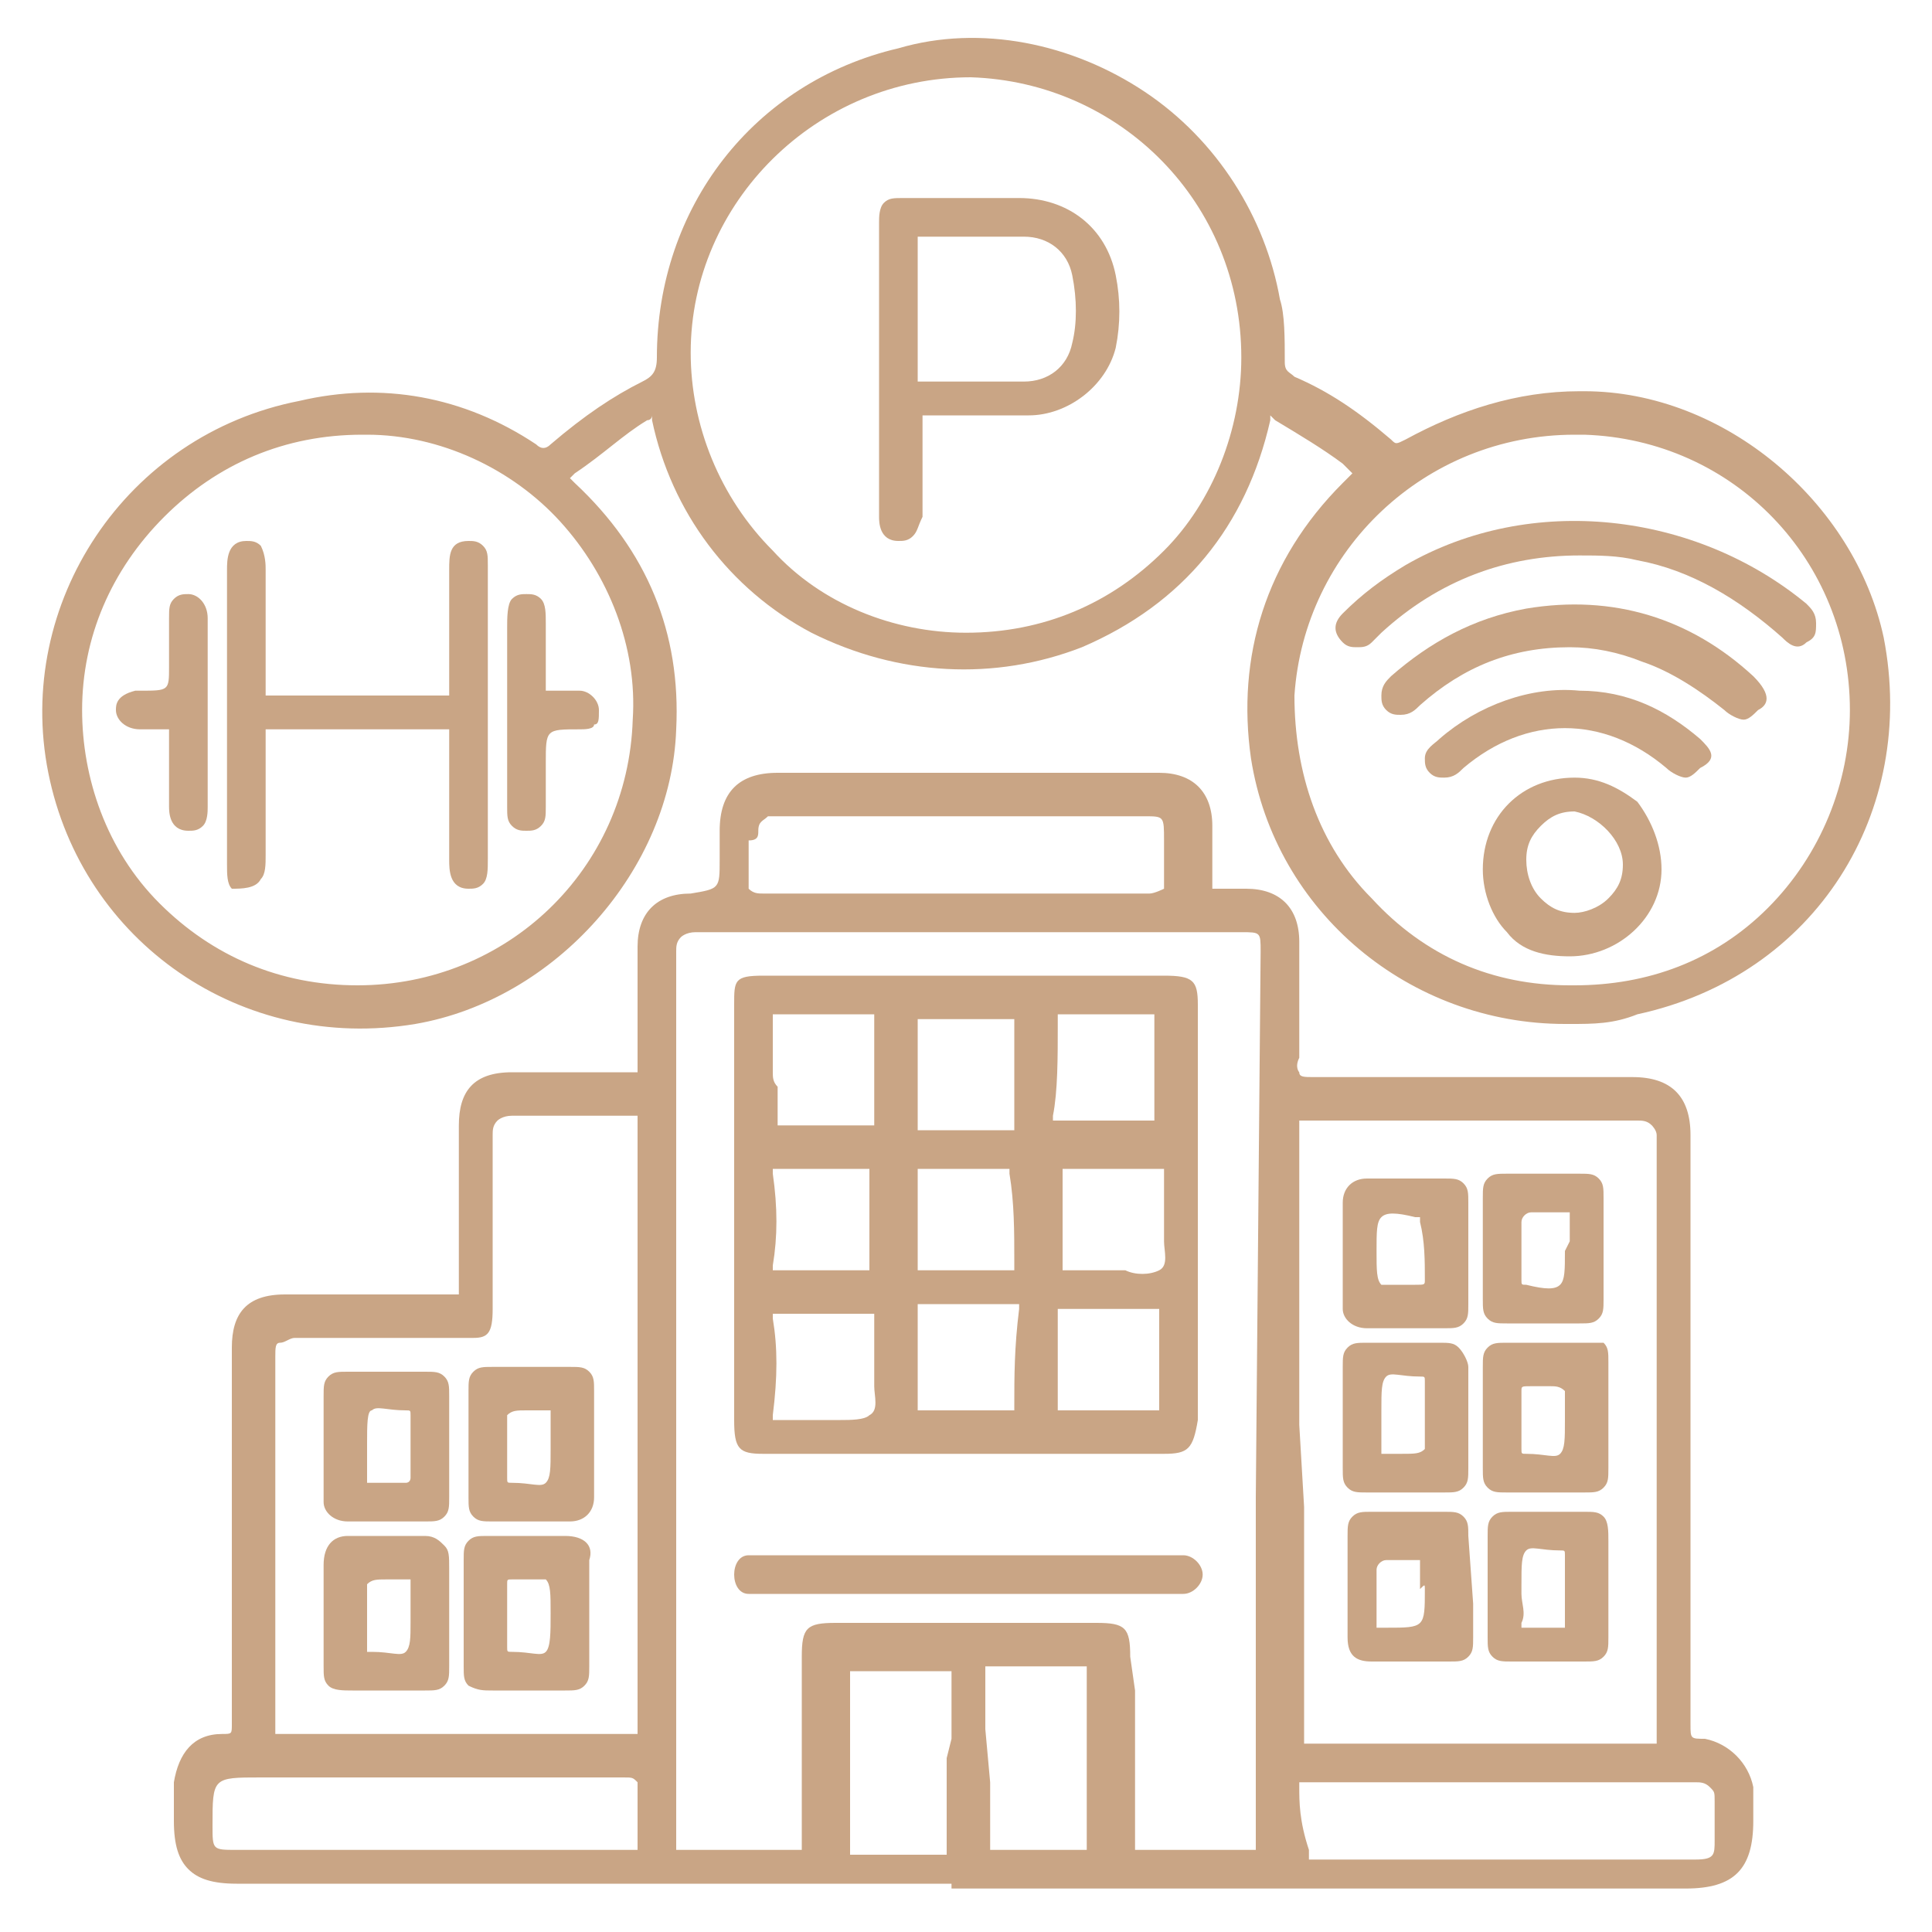
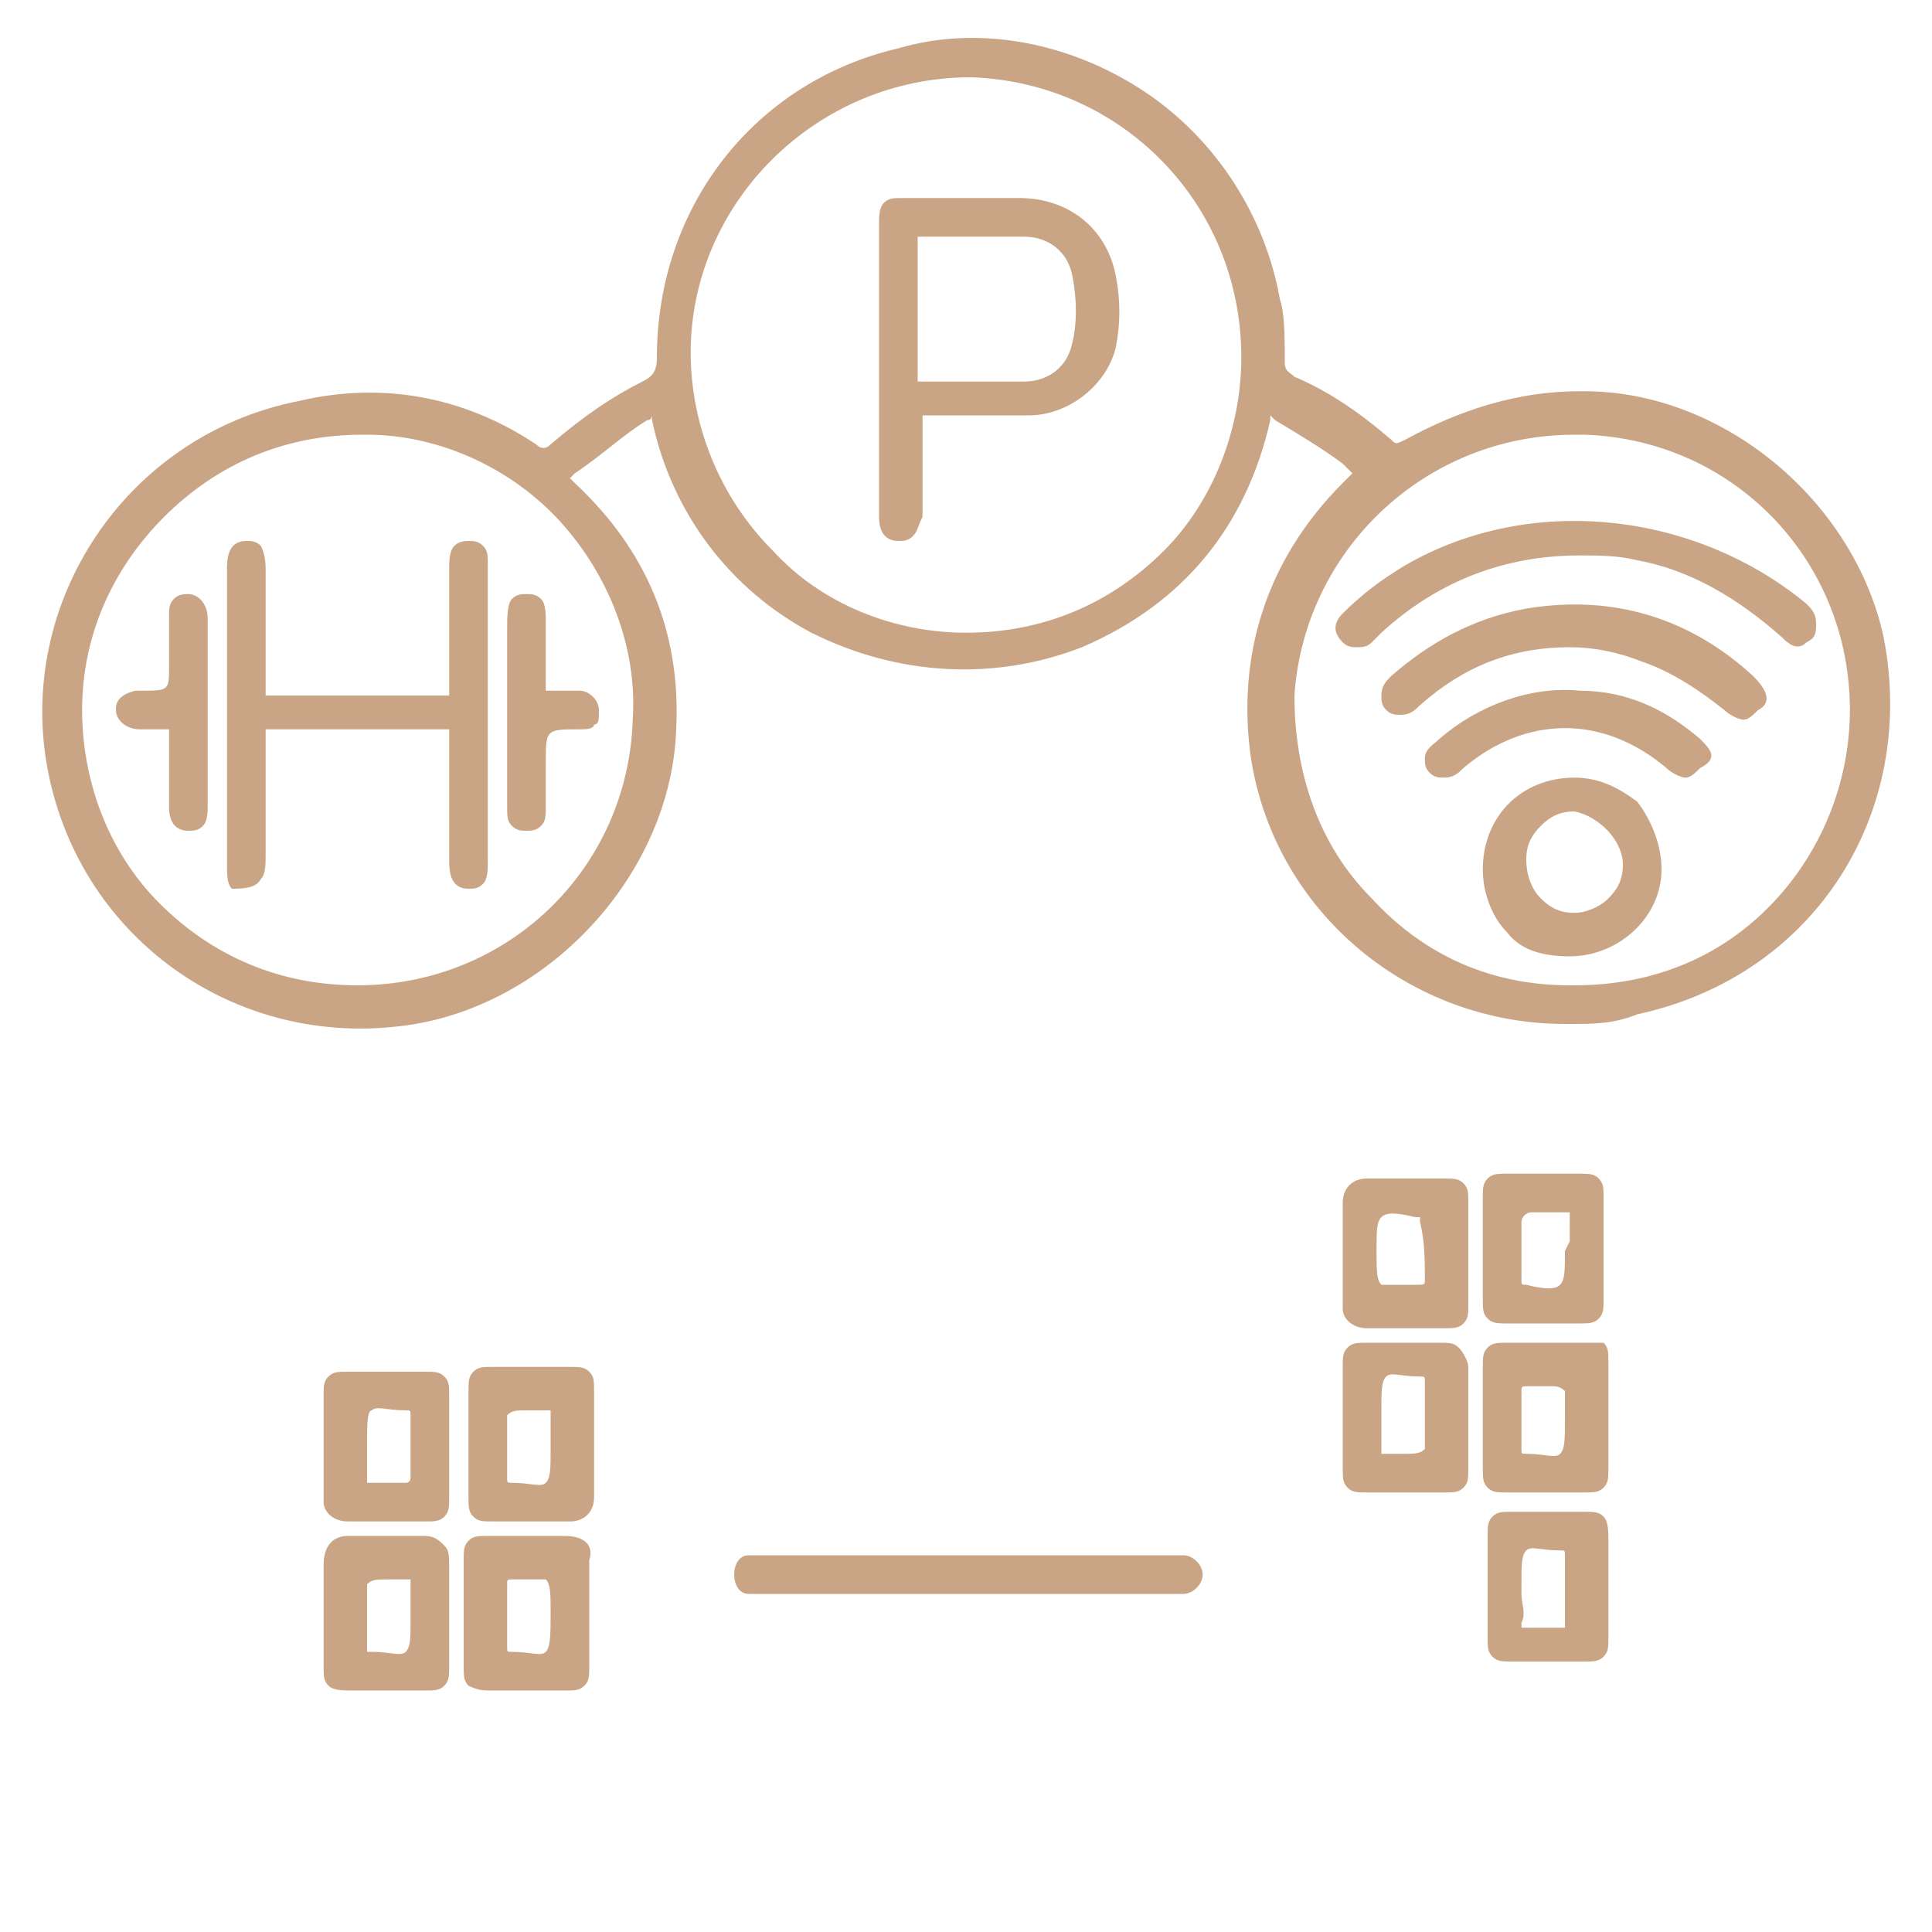
<svg xmlns="http://www.w3.org/2000/svg" version="1.1" id="Layer_1" x="0px" y="0px" width="40px" height="40px" viewBox="0 0 40 40" style="enable-background:new 0 0 40 40;" xml:space="preserve">
  <style type="text/css">
	.st0{fill:#C9A585;}
	.st1{fill:none;}
</style>
  <g>
-     <path class="st0" d="M35.3,36C35,36,35,36,35,35.7v0c0-1.3,0-2.6,0-3.9c0-2.7,0-5.6,0-8.3c0-0.4-0.1-0.7-0.3-0.9   c-0.2-0.2-0.5-0.3-0.9-0.3c0,0,0,0,0,0c-1.2,0-2.4,0-3.5,0c-1,0-2,0-3.1,0c-0.2,0-0.3,0-0.3-0.1c0,0-0.1-0.1,0-0.3c0-0.7,0-1.3,0-2   l0-0.4c0-0.7-0.4-1.1-1.1-1.1l-0.1,0c-0.1,0-0.3,0-0.4,0c-0.1,0-0.1,0-0.2,0c0,0,0-0.1,0-0.2c0-0.3,0-0.7,0-1l0-0.1   c0-0.7-0.4-1.1-1.1-1.1c-0.2,0-0.3,0-0.5,0l-0.2,0l-1.6,0c-1.9,0-3.7,0-5.6,0c-0.8,0-1.2,0.4-1.2,1.2c0,0.1,0,0.2,0,0.4v0.2   c0,0.6,0,0.6-0.6,0.7c-0.7,0-1.1,0.4-1.1,1.1l0,0.6c0,0.6,0,1.2,0,1.8c0,0.1,0,0.2,0,0.2c0,0-0.1,0-0.2,0c-0.6,0-1.2,0-1.8,0   l-0.6,0c-0.8,0-1.1,0.4-1.1,1.1l0,0.7c0,0.8,0,1.7,0,2.5c0,0.2,0,0.2,0,0.3c0,0-0.1,0-0.3,0c-0.9,0-1.9,0-2.8,0l-0.5,0   c-0.8,0-1.1,0.4-1.1,1.1v0.9c0,2.3,0,4.6,0,6.9c0,0.2,0,0.2-0.2,0.2c-0.6,0-0.9,0.4-1,1c0,0.2,0,0.3,0,0.5c0,0.1,0,0.2,0,0.3   c0,0.5,0.1,0.8,0.3,1c0.2,0.2,0.5,0.3,1,0.3h14.8v0.1l11.6,0c1.2,0,2.4,0,3.6,0c1,0,1.4-0.4,1.4-1.4l0-0.2c0-0.2,0-0.3,0-0.5   C36.2,36.5,35.8,36.1,35.3,36z M26.9,29.5l0-1.5c0-1.5,0-3.1,0-4.6c0-0.1,0-0.2,0-0.2c0,0,0.1,0,0.2,0c0,0,0,0,0,0   c2.4,0,4.7,0,6.8,0c0,0,0,0,0,0c0.1,0,0.2,0,0.3,0.1c0,0,0.1,0.1,0.1,0.2c0,4.6,0,8.7,0,12.4c0,0.1,0,0.2,0,0.2c0,0-0.1,0-0.2,0   c-2.7,0-4.9,0-6.9,0c0,0,0,0,0,0c-0.1,0-0.2,0-0.2,0s0-0.1,0-0.2c0-1.6,0-3.1,0-4.7L26.9,29.5z M26.9,37c0-0.1,0-0.1,0-0.1   c0,0,0,0,0.1,0c0,0,0,0,0,0c2.7,0,5.4,0,8.1,0c0.1,0,0.2,0,0.3,0.1c0.1,0.1,0.1,0.1,0.1,0.3c0,0.2,0,0.3,0,0.5c0,0.1,0,0.2,0,0.3   c0,0.3,0,0.4-0.4,0.4c-0.9,0-1.9,0-2.8,0l-2,0c-1,0-2,0-3,0c-0.1,0-0.2,0-0.2,0c0,0,0-0.1,0-0.2C26.9,37.7,26.9,37.3,26.9,37z    M10.2,27.1l0-0.4c0-1.1,0-2.2,0-3.2c0-0.1,0-0.2,0.1-0.3c0,0,0.1-0.1,0.3-0.1c0.7,0,1.5,0,2.4,0c0.1,0,0.2,0,0.2,0   c0,0,0,0.1,0,0.2c0,1.6,0,3.2,0,4.7l0,1.6h0l0,1.4c0,1.6,0,3.1,0,4.7c0,0.1,0,0.2,0,0.2c0,0-0.1,0-0.2,0c-1.3,0-2.5,0-3.8,0   c-1.1,0-2.2,0-3.3,0c-0.1,0-0.2,0-0.2,0c0,0,0-0.1,0-0.2c0-1.9,0-3.8,0-5.6l0-2c0-0.2,0-0.3,0.1-0.3s0.2-0.1,0.3-0.1l1.5,0   c0.7,0,1.5,0,2.2,0C10.1,27.7,10.2,27.6,10.2,27.1z M12.9,36.8C12.9,36.8,12.9,36.8,12.9,36.8c0.2,0,0.2,0,0.3,0.1c0,0,0,0.1,0,0.2   c0,0.3,0,0.7,0,1c0,0.1,0,0.2,0,0.2c0,0-0.1,0-0.2,0c-0.6,0-1.3,0-1.9,0c-0.4,0-0.7,0-1.1,0l-5.1,0c-0.5,0-0.5,0-0.5-0.5   c0-1,0-1,1-1l2,0C9.1,36.8,11,36.8,12.9,36.8z M19.6,36.4l0,0.5c0,0.4,0,0.8,0,1.3c0,0.1,0,0.1,0,0.2c0,0,0,0-0.2,0   c-0.3,0-0.5,0-0.8,0c-0.3,0-0.6,0-0.9,0c0,0,0,0,0,0c-0.1,0-0.1,0-0.1,0c0,0,0,0,0-0.1c0-1.2,0-2.4,0-3.6c0-0.1,0-0.1,0-0.1   c0,0,0,0,0.1,0c0.7,0,1.3,0,1.9,0c0,0,0,0,0,0c0.1,0,0.1,0,0.1,0c0,0,0,0,0,0.1c0,0.4,0,0.8,0,1.3L19.6,36.4z M23.4,34.3   c0-0.6-0.1-0.7-0.7-0.7c-0.9,0-1.8,0-2.7,0s-1.8,0-2.7,0c-0.6,0-0.7,0.1-0.7,0.7c0,1.4,0,2.6,0,3.8c0,0.1,0,0.2,0,0.2   c0,0-0.1,0-0.2,0c-0.8,0-1.5,0-2.2,0c-0.1,0-0.2,0-0.2,0c0,0,0-0.1,0-0.2c0-2.7,0-5.3,0-8l0-4.5c0-2,0-4,0-5.9c0-0.1,0-0.2,0.1-0.3   c0,0,0.1-0.1,0.3-0.1c0,0,0,0,0,0c2.5,0,4.9,0,7.4,0l3.9,0c0.4,0,0.4,0,0.4,0.4L26,31c0,2.4,0,4.7,0,7.1c0,0.1,0,0.2,0,0.2   s-0.1,0-0.2,0c-0.8,0-1.5,0-2.1,0c-0.1,0-0.2,0-0.2,0c0,0,0-0.2,0-0.3c0-1,0-2,0-3L23.4,34.3z M15.7,17.2c0-0.2,0.1-0.2,0.2-0.3   c0.1,0,0.3,0,0.4,0c2.5,0,4.9,0,7.4,0c0,0,0,0,0,0c0.4,0,0.4,0,0.4,0.5c0,0.1,0,0.2,0,0.2c0,0.2,0,0.4,0,0.6c0,0.1,0,0.2,0,0.2   c0,0-0.2,0.1-0.3,0.1c-1,0-1.9,0-2.9,0l-1.1,0l-1.1,0c-1,0-1.9,0-2.9,0c-0.1,0-0.2,0-0.3-0.1c0,0,0-0.1,0-0.3c0-0.2,0-0.4,0-0.7   C15.7,17.4,15.7,17.3,15.7,17.2z M20.4,35.8c0-0.4,0-0.8,0-1.2c0-0.1,0-0.1,0-0.1c0,0,0,0,0.1,0c0,0,0,0,0,0c0.5,0,1.1,0,1.9,0   c0,0,0,0,0,0c0.1,0,0.1,0,0.1,0c0,0,0,0,0,0.1c0,1.2,0,2.4,0,3.6c0,0.1,0,0.1,0,0.1c0,0,0,0-0.1,0c-0.6,0-1.2,0-1.8,0   c-0.1,0-0.1,0-0.1,0c0,0,0,0,0-0.1c0-0.4,0-0.8,0-1.3L20.4,35.8z" />
    <path class="st0" d="M39,13.2c-0.6-2.8-3.3-5.1-6.2-5.1c0,0,0,0-0.1,0c-1.3,0-2.5,0.4-3.6,1c-0.2,0.1-0.2,0.1-0.3,0   c-0.7-0.6-1.3-1-2-1.3c-0.1-0.1-0.2-0.1-0.2-0.3c0-0.5,0-1-0.1-1.3c-0.3-1.7-1.3-3.3-2.8-4.3c-1.5-1-3.4-1.4-5.1-0.9   c-3,0.7-5,3.3-5,6.4c0,0.3-0.1,0.4-0.3,0.5c-0.6,0.3-1.2,0.7-1.9,1.3c-0.1,0.1-0.2,0.1-0.3,0c-1.5-1-3.2-1.3-4.9-0.9   C2.6,9,0.3,12.5,1,16c0.7,3.5,4,5.8,7.6,5.2c2.9-0.5,5.3-3.2,5.4-6.1c0.1-2-0.6-3.7-2.1-5.1c-0.1-0.1-0.1-0.1-0.1-0.1   c0,0,0,0,0.1-0.1c0.6-0.4,1-0.8,1.5-1.1c0.1,0,0.1-0.1,0.1-0.1c0,0,0,0,0,0.1c0.4,1.9,1.6,3.5,3.3,4.4c1.8,0.9,3.8,1,5.6,0.3   c2.1-0.9,3.4-2.5,3.9-4.7c0-0.1,0-0.1,0-0.1c0,0,0,0,0.1,0.1c0.5,0.3,1,0.6,1.4,0.9c0.1,0.1,0.2,0.2,0.2,0.2c0,0-0.1,0.1-0.2,0.2   c-1.6,1.6-2.2,3.6-1.9,5.7c0.5,3.2,3.3,5.5,6.5,5.5h0l0.1,0c0.5,0,0.9,0,1.4-0.2C37.6,20.2,39.7,16.8,39,13.2z M38.3,14.7   c0,1.5-0.6,3-1.7,4.1c-1.1,1.1-2.5,1.6-4,1.6c0,0,0,0-0.1,0c-1.6,0-3-0.6-4.1-1.8c-1.1-1.1-1.6-2.6-1.6-4.2C27,11.4,29.5,9,32.6,9   c0.1,0,0.1,0,0.2,0C35.9,9.1,38.3,11.6,38.3,14.7z M25.7,7.4L25.7,7.4c0,1.5-0.6,3-1.6,4c-1.1,1.1-2.5,1.7-4.1,1.7c0,0,0,0,0,0   c-1.5,0-3-0.6-4-1.7c-1.1-1.1-1.7-2.6-1.7-4.1c0-3.1,2.6-5.7,5.8-5.7c0,0,0,0,0,0C23.2,1.7,25.7,4.2,25.7,7.4z M7.6,9   c1.5,0,3,0.7,4,1.8c1,1.1,1.6,2.6,1.5,4.1c-0.1,3.1-2.6,5.5-5.7,5.5c0,0,0,0,0,0c-1.6,0-3-0.6-4.1-1.7c-1.1-1.1-1.6-2.6-1.6-4v0   c0-1.5,0.6-2.9,1.7-4C4.5,9.6,5.9,9,7.5,9C7.5,9,7.5,9,7.6,9z" />
-     <path class="st0" d="M15.8,30.1c1.1,0,2.1,0,3.2,0c1.7,0,3.4,0,5.1,0c0.5,0,0.6-0.1,0.7-0.7v-8.6c0-0.5-0.1-0.6-0.7-0.6   c-2.8,0-5.5,0-8.3,0c-0.6,0-0.6,0.1-0.6,0.6c0,2.9,0,5.7,0,8.6C15.2,30,15.3,30.1,15.8,30.1z M16,22.2V22h0l0-0.2   c0-0.2,0-0.5,0-0.7c0-0.1,0-0.1,0-0.1c0,0,0,0,0.1,0c0.7,0,1.3,0,1.9,0c0,0,0,0,0,0c0.1,0,0.1,0,0.1,0c0,0,0,0,0,0.1   c0,0.7,0,1.4,0,2.1c0,0.1,0,0.1,0,0.1c0,0,0,0-0.1,0c-0.3,0-0.6,0-0.9,0c-0.3,0-0.6,0-0.9,0c-0.1,0-0.1,0-0.1,0c0,0,0,0,0-0.1   c0-0.2,0-0.5,0-0.7C16,22.4,16,22.3,16,22.2z M16,24.3c0-0.1,0-0.1,0-0.1c0,0,0,0,0.1,0c0.6,0,1.2,0,1.8,0c0,0,0,0,0,0   c0.1,0,0.1,0,0.1,0s0,0,0,0.1c0,0.6,0,1.3,0,1.9c0,0.1,0,0.1,0,0.1c0,0,0,0-0.1,0c-0.1,0-0.2,0-0.4,0c-0.1,0-0.2,0-0.3,0l-0.5,0   c-0.2,0-0.4,0-0.6,0c-0.1,0-0.1,0-0.1,0c0,0,0,0,0-0.1C16.1,25.6,16.1,25,16,24.3z M16,27.3c0-0.1,0-0.1,0-0.1c0,0,0,0,0.1,0   c0.7,0,1.3,0,1.8,0c0.1,0,0.1,0,0.2,0c0,0,0,0.1,0,0.2c0,0.2,0,0.4,0,0.6c0,0.1,0,0.2,0,0.3c0,0.1,0,0.2,0,0.4   c0,0.2,0.1,0.5-0.1,0.6c-0.1,0.1-0.4,0.1-0.6,0.1c-0.1,0-0.2,0-0.4,0c0,0,0,0,0,0c-0.1,0-0.3,0-0.4,0c-0.2,0-0.3,0-0.5,0   c-0.1,0-0.1,0-0.1,0c0,0,0,0,0-0.1C16.1,28.5,16.1,27.9,16,27.3z M21.9,21.2c0-0.1,0-0.1,0-0.2c0,0,0,0,0.1,0c0,0,0,0,0,0   c0.5,0,1.1,0,1.8,0c0.1,0,0.1,0,0.1,0c0,0,0,0,0,0.1c0,0.2,0,0.5,0,0.7c0,0.1,0,0.1,0,0.2l0,0.1c0,0.1,0,0.2,0,0.3   c0,0.2,0,0.5,0,0.7c0,0.1,0,0.1,0,0.1c0,0,0,0-0.2,0c-0.6,0-1.2,0-1.8,0c-0.1,0-0.1,0-0.1,0c0,0,0,0,0-0.1   C21.9,22.6,21.9,21.9,21.9,21.2z M23.3,26.3c-0.1,0-0.2,0-0.3,0c0,0,0,0,0,0c-0.1,0-0.3,0-0.4,0c-0.2,0-0.4,0-0.5,0   c-0.1,0-0.1,0-0.1,0s0,0,0-0.1c0-0.6,0-1.3,0-1.9c0-0.1,0-0.1,0-0.1c0,0,0,0,0.1,0c0.7,0,1.3,0,1.9,0c0.1,0,0.1,0,0.1,0   c0,0,0,0,0,0.1c0,0.2,0,0.4,0,0.7l0,0.3c0,0.1,0,0.3,0,0.4c0,0.2,0.1,0.5-0.1,0.6C23.8,26.4,23.5,26.4,23.3,26.3z M24,28.2l0,0.2   c0,0.2,0,0.5,0,0.7c0,0.1,0,0.1,0,0.1s0,0-0.1,0c-0.6,0-1.3,0-1.9,0c0,0,0,0,0,0c-0.1,0-0.1,0-0.1,0c0,0,0,0,0-0.1   c0-0.6,0-1.3,0-1.9c0-0.1,0-0.1,0-0.1c0,0,0,0,0.1,0c0,0,0,0,0,0c0.6,0,1.3,0,1.9,0c0,0,0,0,0,0c0.1,0,0.1,0,0.1,0c0,0,0,0,0,0.1   c0,0.2,0,0.5,0,0.7L24,28.2z M21,29.1c0,0.1,0,0.1,0,0.1c0,0,0,0-0.1,0c-0.3,0-0.6,0-0.9,0c-0.3,0-0.6,0-0.9,0c0,0,0,0,0,0   c-0.1,0-0.1,0-0.1,0c0,0,0,0,0-0.1c0-0.2,0-0.4,0-0.7l0-0.6c0-0.2,0-0.5,0-0.7c0-0.1,0-0.1,0-0.1c0,0,0,0,0.1,0c0,0,0,0,0,0   c0.6,0,1.3,0,1.9,0c0.1,0,0.1,0,0.1,0c0,0,0,0,0,0.1C21,27.9,21,28.5,21,29.1z M21,26.1c0,0.1,0,0.1,0,0.2c0,0-0.1,0-0.1,0   c-0.3,0-0.5,0-0.8,0c-0.3,0-0.6,0-1,0c-0.1,0-0.1,0-0.1,0c0,0,0,0,0-0.1c0-0.2,0-0.4,0-0.7l0-0.4h0l0-0.1c0-0.2,0-0.4,0-0.6   c0-0.1,0-0.1,0-0.2c0,0,0,0,0.1,0c0.6,0,1.2,0,1.7,0c0.1,0,0.1,0,0.1,0c0,0,0,0,0,0.1C21,24.9,21,25.5,21,26.1z M21,22.1l0,0.4   c0,0.2,0,0.5,0,0.8c0,0.1,0,0.1,0,0.1c0,0,0,0-0.1,0c0,0,0,0,0,0c-0.6,0-1.2,0-1.8,0c0,0,0,0,0,0c-0.1,0-0.1,0-0.1,0c0,0,0,0,0-0.1   c0-0.7,0-1.4,0-2.1c0-0.1,0-0.1,0-0.1c0,0,0,0,0.1,0c0,0,0,0,0,0c0.6,0,1.2,0,1.8,0c0,0,0,0,0,0c0.1,0,0.1,0,0.1,0c0,0,0,0,0,0.1   c0,0.3,0,0.5,0,0.8L21,22.1z" />
-     <path class="st0" d="M24.5,33c0.2,0,0.4-0.2,0.4-0.4c0-0.2-0.2-0.4-0.4-0.4c-0.1,0-0.3,0-0.4,0c-2.7,0-5.4,0-8.2,0h-0.1   c-0.1,0-0.2,0-0.3,0c-0.2,0-0.3,0.2-0.3,0.4c0,0.2,0.1,0.4,0.3,0.4c0.1,0,0.2,0,0.4,0l5.5,0h2.7C24.2,33,24.3,33,24.5,33z" />
+     <path class="st0" d="M24.5,33c0.2,0,0.4-0.2,0.4-0.4c0-0.2-0.2-0.4-0.4-0.4c-0.1,0-0.3,0-0.4,0c-2.7,0-5.4,0-8.2,0h-0.1   c-0.1,0-0.2,0-0.3,0c-0.2,0-0.3,0.2-0.3,0.4c0,0.2,0.1,0.4,0.3,0.4c0.1,0,0.2,0,0.4,0l5.5,0h2.7z" />
    <path class="st0" d="M30.8,27.3c0.1,0.1,0.2,0.1,0.4,0.1c0,0,0,0,0,0c0.5,0,1,0,1.5,0c0,0,0,0,0,0c0.2,0,0.3,0,0.4-0.1   c0.1-0.1,0.1-0.2,0.1-0.4c0-0.2,0-0.5,0-0.7l0-0.6c0-0.3,0-0.5,0-0.8c0-0.2,0-0.3-0.1-0.4c-0.1-0.1-0.2-0.1-0.4-0.1c0,0,0,0,0,0   c-0.5,0-1,0-1.5,0c0,0,0,0,0,0c-0.2,0-0.3,0-0.4,0.1c-0.1,0.1-0.1,0.2-0.1,0.4c0,0.7,0,1.4,0,2.1C30.7,27.1,30.7,27.2,30.8,27.3z    M32.4,25.9c0,0.4,0,0.6-0.1,0.7c-0.1,0.1-0.3,0.1-0.7,0c-0.1,0-0.1,0-0.1-0.1c0-0.3,0-0.5,0-0.8l0-0.4c0-0.1,0.1-0.2,0.2-0.2   c0,0,0.1,0,0.2,0c0.1,0,0.2,0,0.4,0c0.1,0,0.2,0,0.2,0c0,0,0,0,0,0.1c0,0.2,0,0.3,0,0.5L32.4,25.9z" />
    <path class="st0" d="M33.2,31.4c-0.1-0.1-0.2-0.1-0.4-0.1c-0.5,0-1,0-1.5,0c-0.2,0-0.3,0-0.4,0.1c-0.1,0.1-0.1,0.2-0.1,0.4   c0,0.7,0,1.4,0,2.1c0,0.2,0,0.3,0.1,0.4c0.1,0.1,0.2,0.1,0.4,0.1c0,0,0,0,0,0c0.5,0,1,0,1.5,0c0,0,0,0,0,0c0.2,0,0.3,0,0.4-0.1   c0.1-0.1,0.1-0.2,0.1-0.4c0-0.2,0-0.5,0-0.7l0-0.2h0l0-0.4c0-0.2,0-0.5,0-0.7C33.3,31.7,33.3,31.5,33.2,31.4z M31.5,33l0-0.2   c0-0.4,0-0.6,0.1-0.7c0.1-0.1,0.3,0,0.7,0c0.1,0,0.1,0,0.1,0.1c0,0.5,0,0.9,0,1.4c0,0,0,0.1,0,0.1c0,0,0,0-0.1,0   c-0.2,0-0.5,0-0.7,0c-0.1,0-0.1,0-0.1,0c0,0,0,0,0-0.1C31.6,33.4,31.5,33.2,31.5,33L31.5,33z" />
    <path class="st0" d="M28.3,27.5C28.3,27.5,28.3,27.5,28.3,27.5c0.5,0,1,0,1.6,0c0,0,0,0,0,0c0.2,0,0.3,0,0.4-0.1   c0.1-0.1,0.1-0.2,0.1-0.4c0-0.2,0-0.5,0-0.7l0-0.3l0-0.2c0-0.3,0-0.6,0-0.9c0-0.2,0-0.3-0.1-0.4c-0.1-0.1-0.2-0.1-0.4-0.1l-0.6,0   c-0.3,0-0.6,0-1,0c-0.3,0-0.5,0.2-0.5,0.5c0,0.7,0,1.4,0,2.2C27.8,27.3,28,27.5,28.3,27.5z M29.5,26.5c0,0.1,0,0.1-0.2,0.1   c-0.4,0-0.6,0-0.7,0c-0.1-0.1-0.1-0.3-0.1-0.7v0c0-0.4,0-0.6,0.1-0.7c0.1-0.1,0.3-0.1,0.7,0c0.1,0,0.1,0,0.1,0c0,0,0,0,0,0.1   C29.5,25.7,29.5,26.1,29.5,26.5z" />
-     <path class="st0" d="M30.4,31.8c0-0.2,0-0.3-0.1-0.4s-0.2-0.1-0.4-0.1c0,0,0,0,0,0c-0.5,0-1,0-1.5,0c0,0,0,0,0,0   c-0.2,0-0.3,0-0.4,0.1s-0.1,0.2-0.1,0.4c0,0.7,0,1.4,0,2.1c0,0.4,0.2,0.5,0.5,0.5c0,0,0,0,0,0c0.4,0,0.9,0,1.3,0l0.3,0   c0.2,0,0.3,0,0.4-0.1c0.1-0.1,0.1-0.2,0.1-0.4c0-0.2,0-0.5,0-0.7L30.4,31.8z M29.5,32.9c0,0.4,0,0.6-0.1,0.7   c-0.1,0.1-0.3,0.1-0.7,0.1c-0.1,0-0.2,0-0.2,0c0,0,0,0,0-0.1c0-0.3,0-0.5,0-0.8c0-0.1,0-0.2,0-0.3l0,0c0-0.1,0.1-0.2,0.2-0.2   c0,0,0.1,0,0.2,0c0.1,0,0.2,0,0.3,0c0.1,0,0.2,0,0.2,0c0,0,0,0,0,0.1c0,0.2,0,0.3,0,0.5C29.5,32.8,29.5,32.8,29.5,32.9z" />
    <path class="st0" d="M32.8,27.8C32.8,27.8,32.8,27.8,32.8,27.8c-0.5,0-1.1,0-1.6,0c-0.2,0-0.3,0-0.4,0.1c-0.1,0.1-0.1,0.2-0.1,0.4   c0,0.8,0,1.4,0,2.1c0,0.2,0,0.3,0.1,0.4c0.1,0.1,0.2,0.1,0.4,0.1l0.6,0c0.3,0,0.7,0,1,0c0,0,0,0,0,0c0.2,0,0.3,0,0.4-0.1   c0.1-0.1,0.1-0.2,0.1-0.4c0-0.2,0-0.5,0-0.7l0-0.2h0l0-0.5c0-0.3,0-0.5,0-0.8c0-0.2,0-0.3-0.1-0.4C33.1,27.8,33,27.8,32.8,27.8z    M32.4,29.4c0,0.4,0,0.6-0.1,0.7c-0.1,0.1-0.3,0-0.7,0c-0.1,0-0.1,0-0.1-0.1c0-0.4,0-0.8,0-1.2c0-0.1,0-0.1,0.2-0.1   c0.1,0,0.3,0,0.4,0c0.1,0,0.2,0,0.3,0.1C32.4,28.7,32.4,29,32.4,29.4l0.1,0l0,0L32.4,29.4z" />
    <path class="st0" d="M30.2,27.9c-0.1-0.1-0.2-0.1-0.4-0.1c-0.6,0-1.1,0-1.5,0c0,0,0,0,0,0c-0.2,0-0.3,0-0.4,0.1   c-0.1,0.1-0.1,0.2-0.1,0.4c0,0.7,0,1.4,0,2.1c0,0.2,0,0.3,0.1,0.4c0.1,0.1,0.2,0.1,0.4,0.1c0,0,0,0,0,0c0.5,0,1.1,0,1.6,0   c0,0,0,0,0,0c0.2,0,0.3,0,0.4-0.1c0.1-0.1,0.1-0.2,0.1-0.4c0-0.2,0-0.5,0-0.8l0-0.3l0-0.3c0-0.2,0-0.5,0-0.7   C30.4,28.2,30.3,28,30.2,27.9z M29.5,30c-0.1,0.1-0.2,0.1-0.5,0.1c-0.1,0-0.2,0-0.2,0c0,0-0.1,0-0.1,0c0,0-0.1,0-0.1,0   c0,0,0,0,0-0.1c0-0.2,0-0.3,0-0.5v-0.3c0-0.4,0-0.6,0.1-0.7c0.1-0.1,0.3,0,0.7,0c0.1,0,0.1,0,0.1,0.1c0,0.3,0,0.6,0,0.9L29.5,30   C29.5,30,29.5,30,29.5,30z" />
    <path class="st0" d="M7.2,31.5c0.3,0,0.7,0,1,0c0.2,0,0.4,0,0.6,0c0.2,0,0.3,0,0.4-0.1c0.1-0.1,0.1-0.2,0.1-0.4c0-0.2,0-0.5,0-0.7   c0-0.1,0-0.2,0-0.3l0-0.4c0-0.2,0-0.5,0-0.7c0-0.2,0-0.3-0.1-0.4c-0.1-0.1-0.2-0.1-0.4-0.1c-0.5,0-1.1,0-1.6,0   c-0.2,0-0.3,0-0.4,0.1c-0.1,0.1-0.1,0.2-0.1,0.4c0,0.7,0,1.5,0,2.2C6.7,31.3,6.9,31.5,7.2,31.5z M7.6,29.9L7.6,29.9   c0-0.4,0-0.7,0.1-0.7c0.1-0.1,0.3,0,0.7,0c0.1,0,0.1,0,0.1,0.1c0,0.2,0,0.3,0,0.5c0,0.3,0,0.6,0,0.8c0,0,0,0.1-0.1,0.1   c0,0-0.2,0-0.3,0c-0.1,0-0.2,0-0.2,0c0,0-0.1,0-0.1,0c-0.1,0-0.2,0-0.2,0c0,0,0,0,0-0.1c0-0.2,0-0.3,0-0.5C7.6,30,7.6,30,7.6,29.9z   " />
    <path class="st0" d="M9.2,32c-0.1-0.1-0.2-0.2-0.4-0.2H8.3c-0.4,0-0.7,0-1.1,0c-0.3,0-0.5,0.2-0.5,0.6c0,0.7,0,1.4,0,2.1   c0,0.2,0,0.3,0.1,0.4C6.9,35,7.1,35,7.3,35c0.5,0,1,0,1.5,0c0,0,0,0,0,0c0.2,0,0.3,0,0.4-0.1c0.1-0.1,0.1-0.2,0.1-0.4   c0-0.2,0-0.5,0-0.7l0-0.3c0-0.1,0-0.2,0-0.3c0-0.2,0-0.5,0-0.7C9.3,32.2,9.3,32.1,9.2,32z M8.5,33.6L8.5,33.6c0,0.3,0,0.5-0.1,0.6   c-0.1,0.1-0.3,0-0.7,0c-0.1,0-0.1,0-0.1,0c0,0,0,0,0-0.1c0-0.3,0-0.6,0-0.9v-0.4l0,0c0.1-0.1,0.2-0.1,0.4-0.1c0.1,0,0.2,0,0.4,0   c0.1,0,0.1,0,0.1,0c0,0,0,0,0,0.1c0,0.2,0,0.3,0,0.5L8.5,33.6z" />
    <path class="st0" d="M11.7,31.8c-0.5,0-1.1,0-1.6,0c-0.2,0-0.3,0-0.4,0.1c-0.1,0.1-0.1,0.2-0.1,0.4c0,0.3,0,0.5,0,0.8l0,0.2h0   l0,0.5c0,0.2,0,0.5,0,0.7c0,0.2,0,0.3,0.1,0.4C9.9,35,10,35,10.2,35c0,0,0,0,0,0c0.5,0,1,0,1.5,0c0.2,0,0.3,0,0.4-0.1   c0.1-0.1,0.1-0.2,0.1-0.4c0-0.7,0-1.4,0-2.2C12.3,32,12.1,31.8,11.7,31.8z M11.4,33.4L11.4,33.4c0,0.4,0,0.7-0.1,0.8   c-0.1,0.1-0.3,0-0.7,0c-0.1,0-0.1,0-0.1-0.1c0-0.4,0-0.9,0-1.3c0-0.1,0-0.1,0.1-0.1c0.2,0,0.3,0,0.4,0c0.1,0,0.2,0,0.3,0   C11.4,32.8,11.4,33,11.4,33.4z" />
    <path class="st0" d="M9.8,31.4c0.1,0.1,0.2,0.1,0.4,0.1c0.3,0,0.7,0,1,0c0.2,0,0.4,0,0.6,0c0.3,0,0.5-0.2,0.5-0.5   c0-0.7,0-1.4,0-2.2c0-0.2,0-0.3-0.1-0.4c-0.1-0.1-0.2-0.1-0.4-0.1c-0.5,0-1,0-1.6,0c0,0,0,0,0,0c-0.2,0-0.3,0-0.4,0.1   c-0.1,0.1-0.1,0.2-0.1,0.4v1h0l0,0.4c0,0.3,0,0.5,0,0.8C9.7,31.2,9.7,31.3,9.8,31.4z M11.4,30c0,0.4,0,0.6-0.1,0.7   c-0.1,0.1-0.3,0-0.7,0c-0.1,0-0.1,0-0.1-0.1c0-0.3,0-0.7,0-1l0-0.3c0.1-0.1,0.2-0.1,0.4-0.1c0.1,0,0.3,0,0.4,0c0.1,0,0.1,0,0.1,0   c0,0,0,0,0,0.1c0,0.2,0,0.3,0,0.5L11.4,30z" />
    <path class="st0" d="M5.4,18.2c0.1-0.1,0.1-0.3,0.1-0.5c0-0.3,0-0.7,0-1c0-0.5,0-1,0-1.5c0-0.1,0-0.1,0-0.1c0,0,0,0,0.1,0   c0,0,0,0,0,0c1.3,0,2.4,0,3.5,0c0.1,0,0.1,0,0.2,0c0,0,0,0.1,0,0.2c0,0.5,0,1,0,1.5c0,0.3,0,0.7,0,1c0,0.2,0,0.6,0.4,0.6   c0,0,0,0,0,0c0.1,0,0.2,0,0.3-0.1c0.1-0.1,0.1-0.3,0.1-0.5c0-1.4,0-2.7,0-4.1l0-2c0-0.2,0-0.3-0.1-0.4c-0.1-0.1-0.2-0.1-0.3-0.1   c-0.4,0-0.4,0.3-0.4,0.6c0,0.3,0,0.5,0,0.8c0,0.5,0,1.1,0,1.6c0,0.1,0,0.2,0,0.2c0,0-0.1,0-0.2,0c-1.3,0-2.4,0-3.4,0   c-0.1,0-0.2,0-0.2,0c0,0,0-0.1,0-0.2c0-0.5,0-1.1,0-1.6c0-0.3,0-0.5,0-0.8c0-0.1,0-0.3-0.1-0.5c-0.1-0.1-0.2-0.1-0.3-0.1   c-0.4,0-0.4,0.4-0.4,0.6c0,0.7,0,1.3,0,2v1.9c0,0.7,0,1.5,0,2.2c0,0.2,0,0.4,0.1,0.5C5,18.4,5.3,18.4,5.4,18.2z" />
    <path class="st0" d="M10.5,14.8l0,0.4c0,0.5,0,1,0,1.5c0,0.2,0,0.3,0.1,0.4c0.1,0.1,0.2,0.1,0.3,0.1c0,0,0,0,0,0   c0.1,0,0.2,0,0.3-0.1c0.1-0.1,0.1-0.2,0.1-0.4c0-0.2,0-0.4,0-0.6l0-0.3c0-0.7,0-0.7,0.7-0.7c0.1,0,0.3,0,0.3-0.1   c0.1,0,0.1-0.1,0.1-0.3c0-0.2-0.2-0.4-0.4-0.4c-0.2,0-0.4,0-0.6,0c-0.1,0-0.1,0-0.1,0c0,0,0,0,0-0.2c0-0.3,0-0.5,0-0.8   c0-0.1,0-0.3,0-0.4l0,0c0-0.2,0-0.4-0.1-0.5c-0.1-0.1-0.2-0.1-0.3-0.1c0,0,0,0,0,0c-0.1,0-0.2,0-0.3,0.1c-0.1,0.1-0.1,0.4-0.1,0.6   c0,0.4,0,0.8,0,1.3L10.5,14.8z" />
    <path class="st0" d="M2.9,14.3c0,0-0.1,0-0.1,0c-0.4,0.1-0.4,0.3-0.4,0.4c0,0.2,0.2,0.4,0.5,0.4c0.1,0,0.1,0,0.2,0   c0.1,0,0.2,0,0.3,0c0.1,0,0.1,0,0.1,0c0,0,0,0,0,0.2c0,0.4,0,0.9,0,1.3l0,0.1c0,0.1,0,0.5,0.4,0.5c0,0,0,0,0,0c0.1,0,0.2,0,0.3-0.1   c0.1-0.1,0.1-0.3,0.1-0.4l0-3.9c0-0.3-0.2-0.5-0.4-0.5c0,0,0,0,0,0c-0.1,0-0.2,0-0.3,0.1c-0.1,0.1-0.1,0.2-0.1,0.4   c0,0.2,0,0.4,0,0.6c0,0.1,0,0.3,0,0.4C3.5,14.3,3.5,14.3,2.9,14.3L2.9,14.3z" />
    <path class="st0" d="M21.1,4.1c-0.3,0-0.6,0-0.9,0c-0.5,0-1,0-1.5,0c-0.2,0-0.3,0-0.4,0.1c-0.1,0.1-0.1,0.3-0.1,0.4   c0,0.7,0,1.5,0,2.2l0,1.6c0,0.8,0,1.5,0,2.3c0,0.1,0,0.5,0.4,0.5c0,0,0,0,0,0c0.1,0,0.2,0,0.3-0.1c0.1-0.1,0.1-0.2,0.2-0.4   c0-0.1,0-0.2,0-0.3c0-0.2,0-0.3,0-0.5c0-0.4,0-0.8,0-1.1c0-0.1,0-0.2,0-0.2c0,0,0,0,0.2,0c0.6,0,1.3,0,2,0c0.8,0,1.6-0.6,1.8-1.4   c0.1-0.5,0.1-1,0-1.5C22.9,4.7,22.1,4.1,21.1,4.1z M19,6.3L19,6.3L19,6c0-0.3,0-0.6,0-1c0-0.1,0-0.1,0-0.1s0,0,0.1,0   c0.7,0,1.4,0,2.1,0c0.5,0,0.9,0.3,1,0.8c0.1,0.5,0.1,1,0,1.4c-0.1,0.5-0.5,0.8-1,0.8c-0.2,0-0.5,0-0.7,0c-0.4,0-0.8,0-1.3,0   c-0.1,0-0.2,0-0.2,0c0,0,0-0.1,0-0.2c0-0.3,0-0.6,0-0.9L19,6.3z" />
    <path class="st0" d="M29.1,11.7c-0.5,0.3-0.9,0.6-1.3,1c-0.2,0.2-0.2,0.4,0,0.6c0.1,0.1,0.2,0.1,0.3,0.1c0.1,0,0.2,0,0.3-0.1   c0,0,0.1-0.1,0.1-0.1l0.1-0.1c1.2-1.1,2.6-1.6,4.1-1.6c0,0,0,0,0,0h0c0.4,0,0.8,0,1.2,0.1c1.1,0.2,2.1,0.8,3,1.6l0,0   c0.1,0.1,0.3,0.3,0.5,0.1c0.2-0.1,0.2-0.2,0.2-0.4c0-0.2-0.1-0.3-0.2-0.4l0,0C35.1,10.6,31.7,10.2,29.1,11.7z" />
    <path class="st0" d="M32.6,16.1c-1.1,0-1.9,0.8-1.9,1.9c0,0.5,0.2,1,0.5,1.3c0.3,0.4,0.8,0.5,1.3,0.5c0,0,0,0,0,0   c1,0,1.9-0.8,1.9-1.8c0-0.5-0.2-1-0.5-1.4C33.5,16.3,33.1,16.1,32.6,16.1z M33.6,17.9c0,0.3-0.1,0.5-0.3,0.7   c-0.2,0.2-0.5,0.3-0.7,0.3c-0.3,0-0.5-0.1-0.7-0.3c-0.2-0.2-0.3-0.5-0.3-0.8c0-0.3,0.1-0.5,0.3-0.7c0.2-0.2,0.4-0.3,0.7-0.3   c0,0,0,0,0,0C33.1,16.9,33.6,17.4,33.6,17.9z" />
    <path class="st0" d="M36.3,14c-1.3-1.2-2.9-1.7-4.7-1.4c-1.1,0.2-2,0.7-2.8,1.4c-0.1,0.1-0.2,0.2-0.2,0.4c0,0.1,0,0.2,0.1,0.3   s0.2,0.1,0.3,0.1c0,0,0,0,0,0c0.2,0,0.3-0.1,0.4-0.2c0,0,0,0,0,0c0.9-0.8,1.9-1.2,3.1-1.2c0.5,0,1,0.1,1.5,0.3   c0.6,0.2,1.2,0.6,1.7,1c0.1,0.1,0.3,0.2,0.4,0.2c0.1,0,0.2-0.1,0.3-0.2C36.6,14.6,36.7,14.4,36.3,14L36.3,14z" />
    <path class="st0" d="M35.2,15.3c-0.7-0.6-1.5-1-2.5-1c-1-0.1-2.1,0.3-2.9,1c-0.1,0.1-0.3,0.2-0.3,0.4c0,0.1,0,0.2,0.1,0.3   c0.1,0.1,0.2,0.1,0.3,0.1c0.2,0,0.3-0.1,0.4-0.2l0,0c1.3-1.1,2.9-1.1,4.2,0c0.1,0.1,0.3,0.2,0.4,0.2c0.1,0,0.2-0.1,0.3-0.2   C35.6,15.7,35.4,15.5,35.2,15.3z" />
  </g>
</svg>